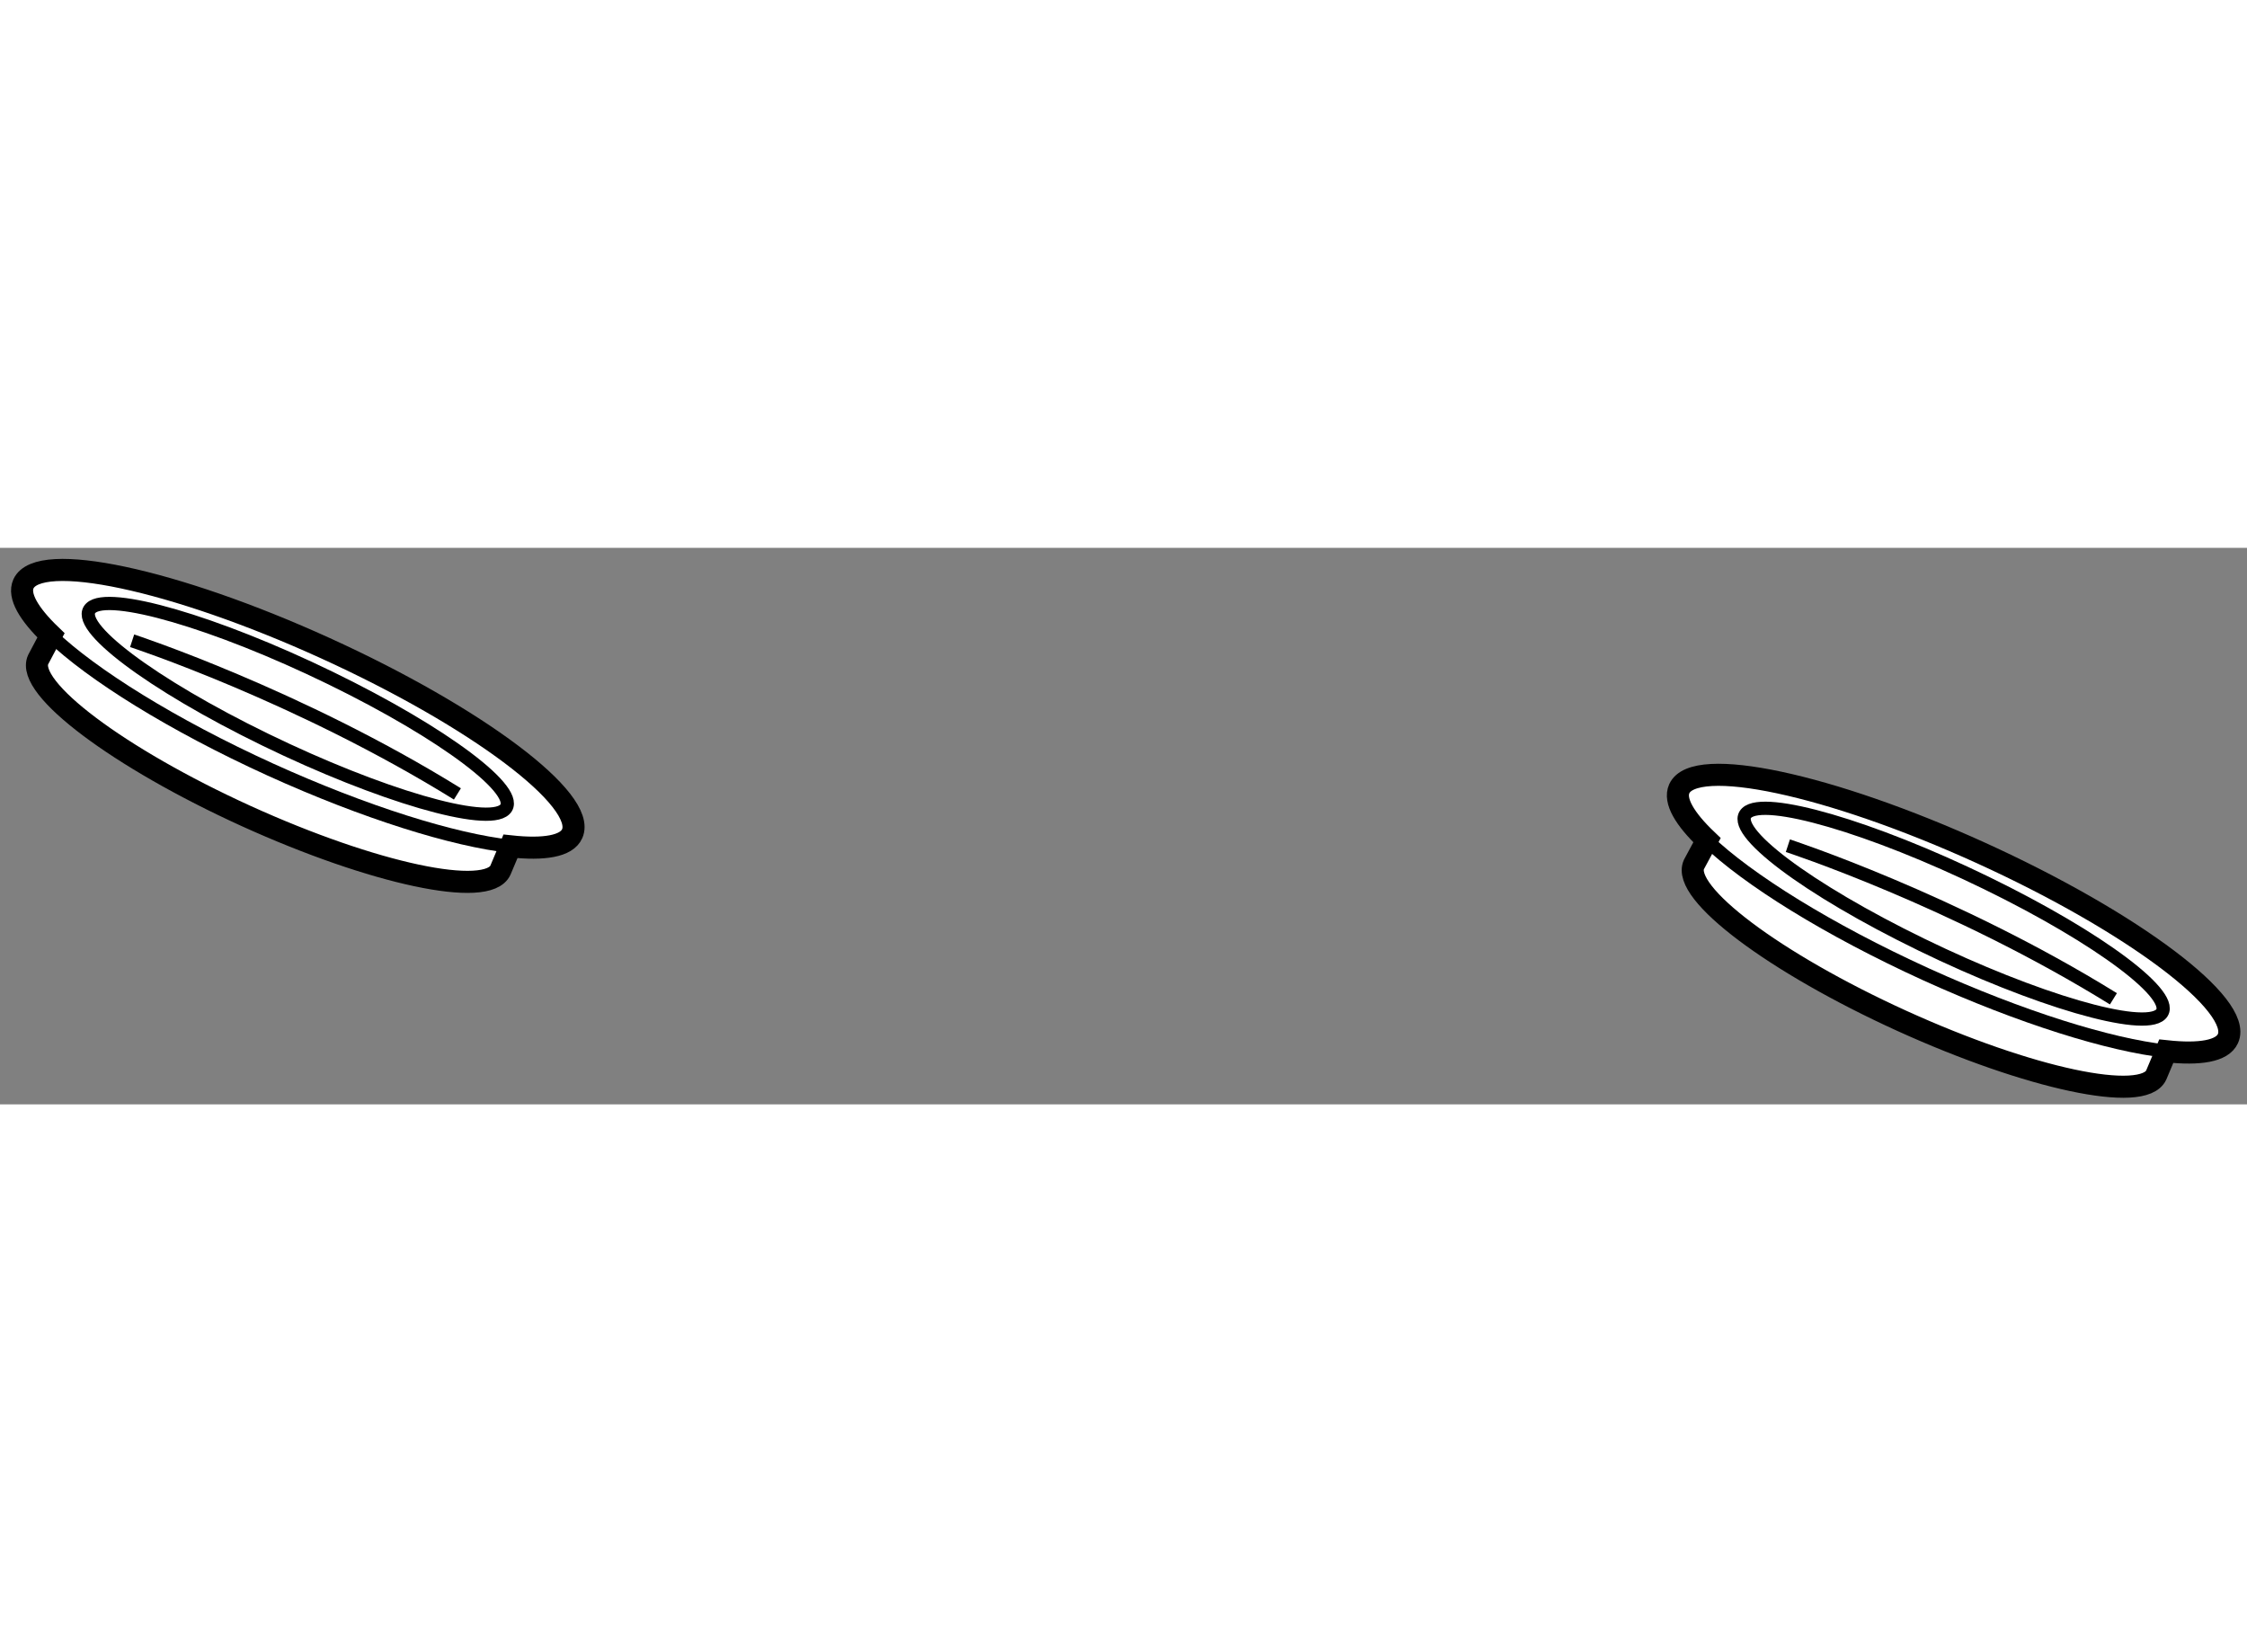
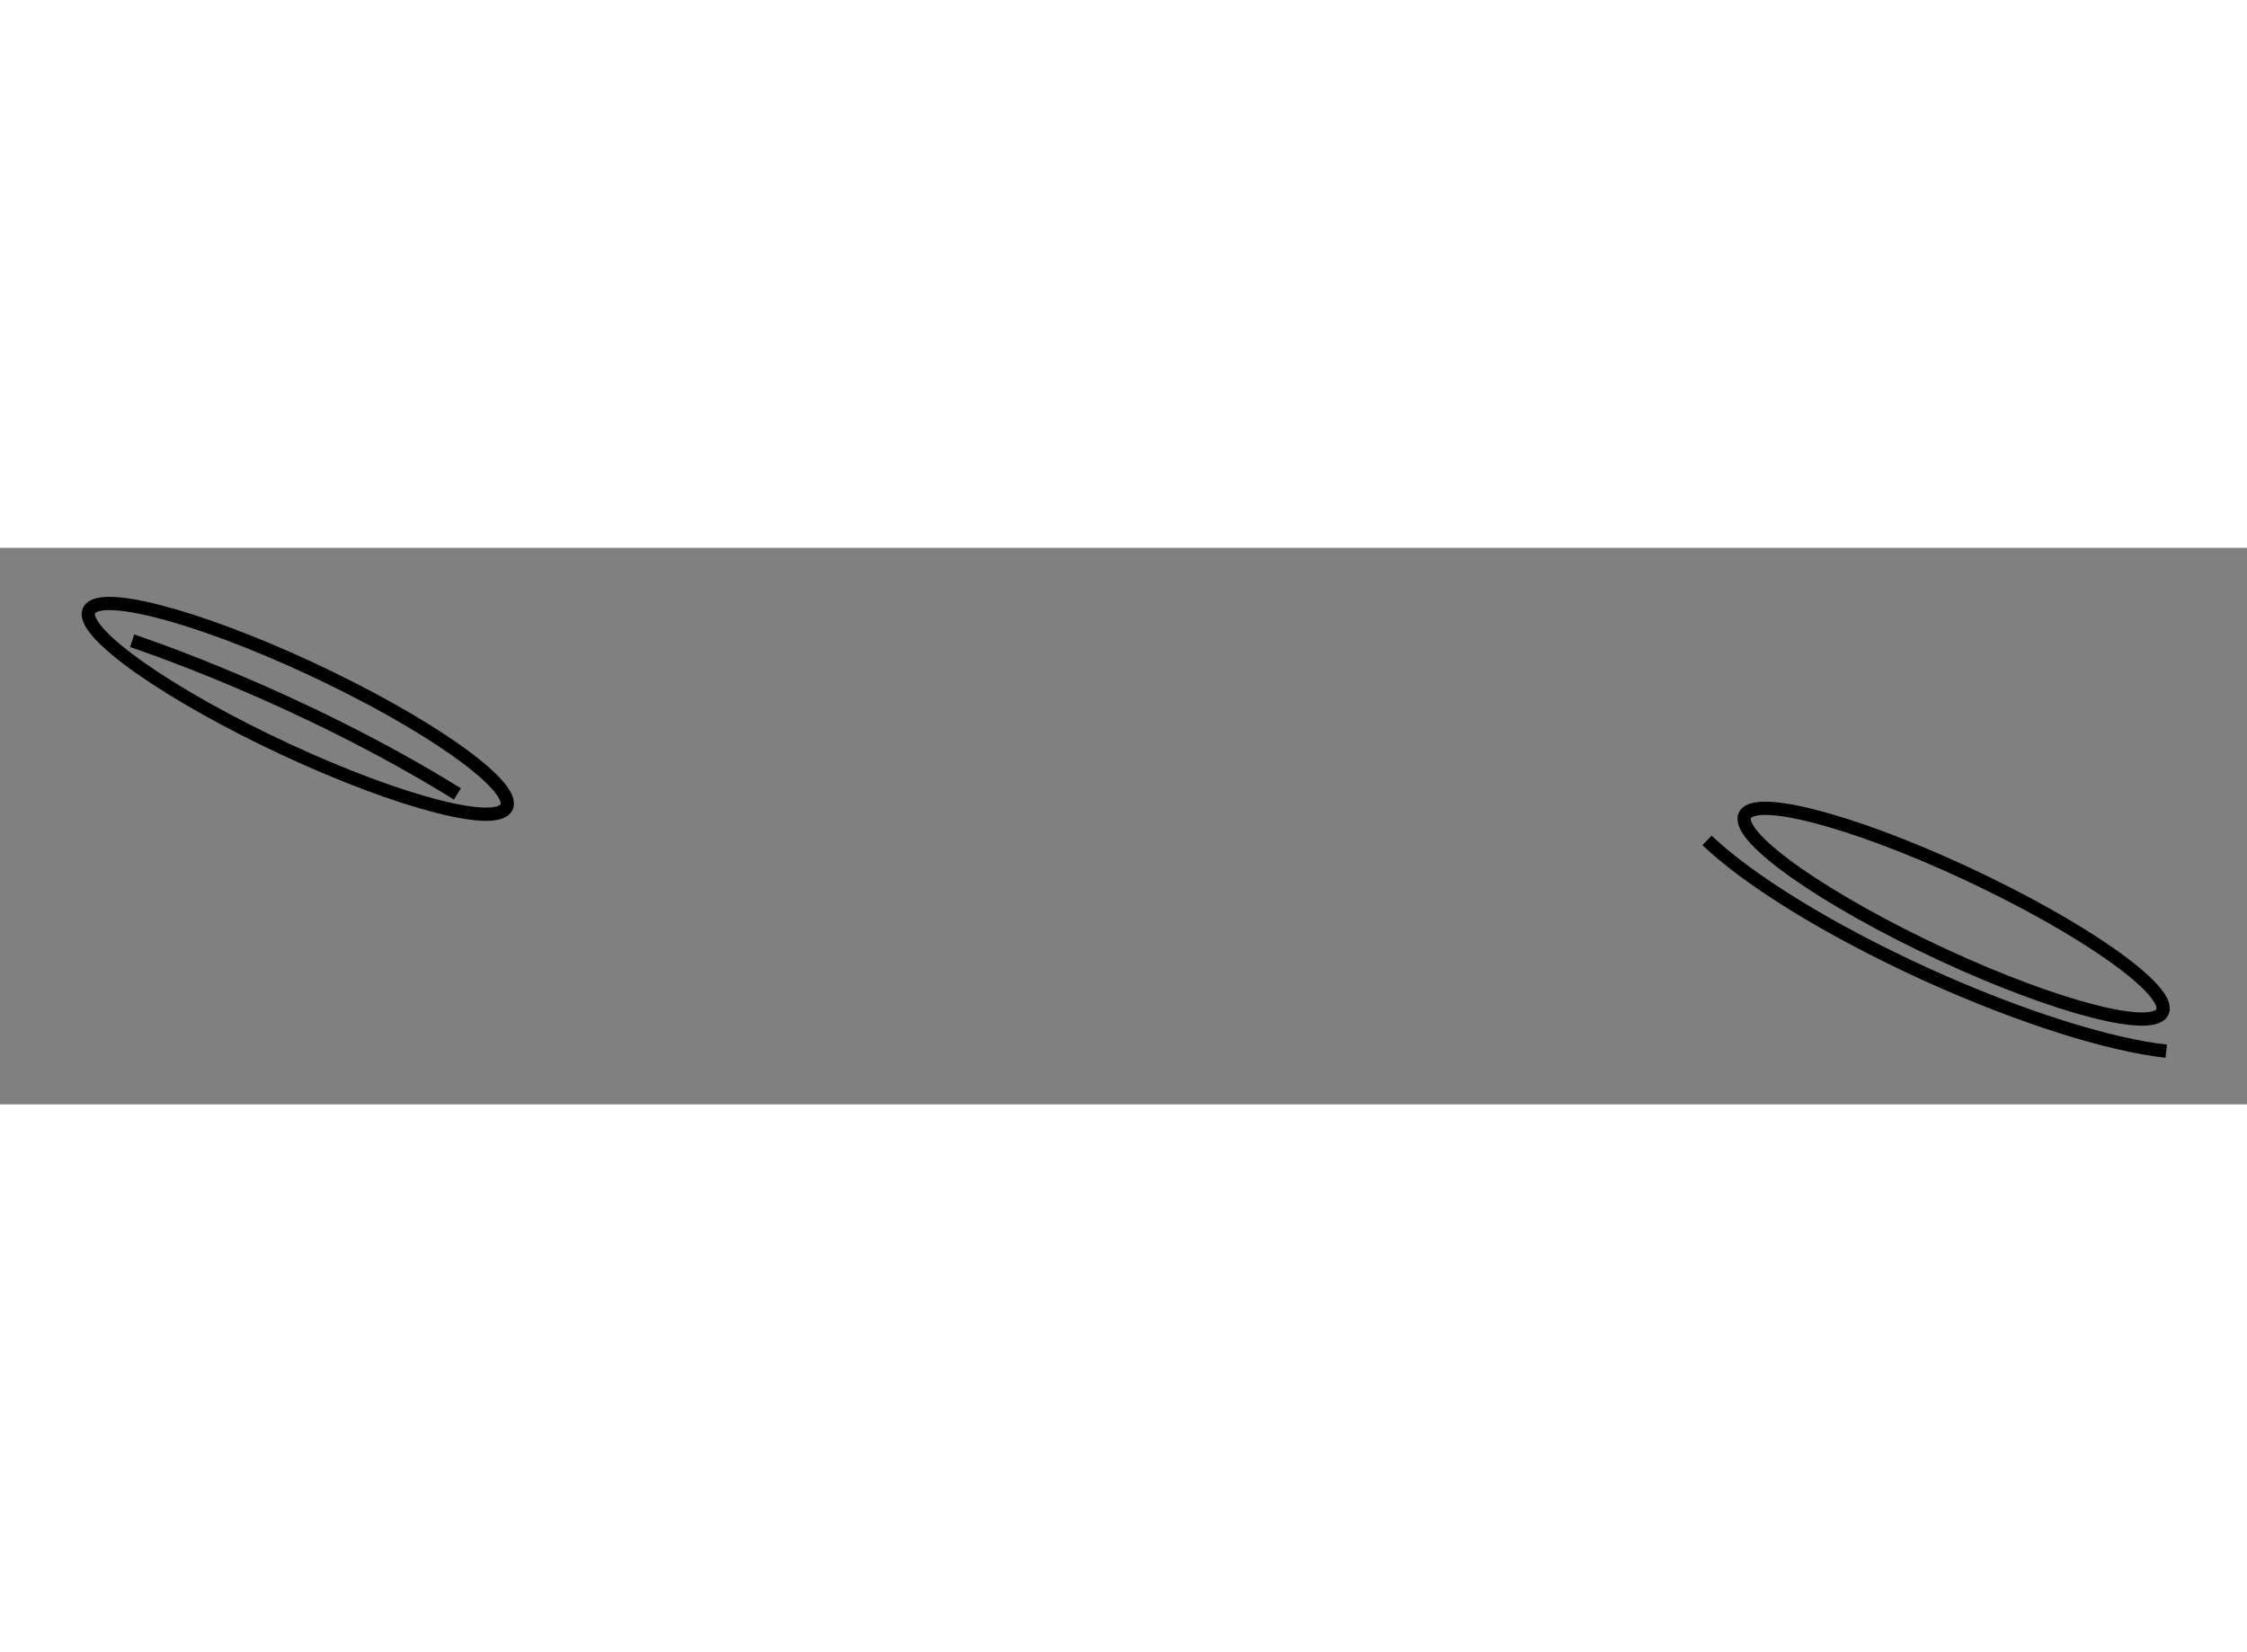
<svg xmlns="http://www.w3.org/2000/svg" version="1.1" x="0px" y="0px" width="244.8px" height="180px" viewBox="161.74 47.921 50.898 12.606" enable-background="new 0 0 244.8 180" xml:space="preserve">
  <rect x="161.74" y="47.921" width="50.898" height="12.606" fill="#808080" stroke="none" />
  <g>
-     <path fill="#FFFFFF" stroke="#000000" stroke-width="0.5" d="M206.616,54.834c-3.43-1.561-6.494-2.214-6.838-1.456      c-0.121,0.269,0.118,0.679,0.628,1.165l-0.296,0.55c-0.291,0.64,1.818,2.226,4.709,3.542c2.894,1.315,5.472,1.865,5.763,1.227      l0.227-0.539c0.762,0.082,1.269-0.002,1.397-0.286C212.551,58.279,210.05,56.397,206.616,54.834z" />
    <path fill="none" stroke="#000000" stroke-width="0.3" d="M210.682,58.488c-0.402,0.389-2.833-0.32-5.423-1.581      c-2.589-1.26-4.36-2.593-3.954-2.981c0.404-0.386,2.832,0.321,5.419,1.581C209.315,56.769,211.085,58.102,210.682,58.488z" />
    <path fill="none" stroke="#000000" stroke-width="0.3" d="M210.809,59.322c-1.281-0.14-3.289-0.763-5.443-1.741     c-2.21-1.008-4.035-2.147-4.959-3.034" />
-     <path fill="none" stroke="#000000" stroke-width="0.3" d="M202.238,54.668c0,0,3.759,1.228,7.374,3.468" />
  </g>
  <g>
-     <path fill="#FFFFFF" stroke="#000000" stroke-width="0.5" d="M169.109,50.193c-3.433-1.562-6.493-2.213-6.838-1.456      c-0.121,0.269,0.118,0.68,0.624,1.166l-0.291,0.55c-0.292,0.639,1.817,2.224,4.708,3.541c2.894,1.315,5.476,1.866,5.764,1.227      l0.227-0.539c0.763,0.083,1.271-0.002,1.397-0.285C175.044,53.639,172.543,51.756,169.109,50.193z" />
    <path fill="none" stroke="#000000" stroke-width="0.3" d="M173.174,53.848c-0.405,0.389-2.832-0.32-5.423-1.581      c-2.588-1.26-4.358-2.594-3.954-2.98c0.402-0.387,2.833,0.32,5.422,1.58C171.809,52.127,173.579,53.462,173.174,53.848z" />
-     <path fill="none" stroke="#000000" stroke-width="0.3" d="M173.303,54.682c-1.282-0.14-3.291-0.763-5.444-1.741     c-2.21-1.007-4.034-2.147-4.959-3.033" />
    <path fill="none" stroke="#000000" stroke-width="0.3" d="M164.733,50.026c0,0,3.755,1.229,7.368,3.469" />
  </g>
</svg>